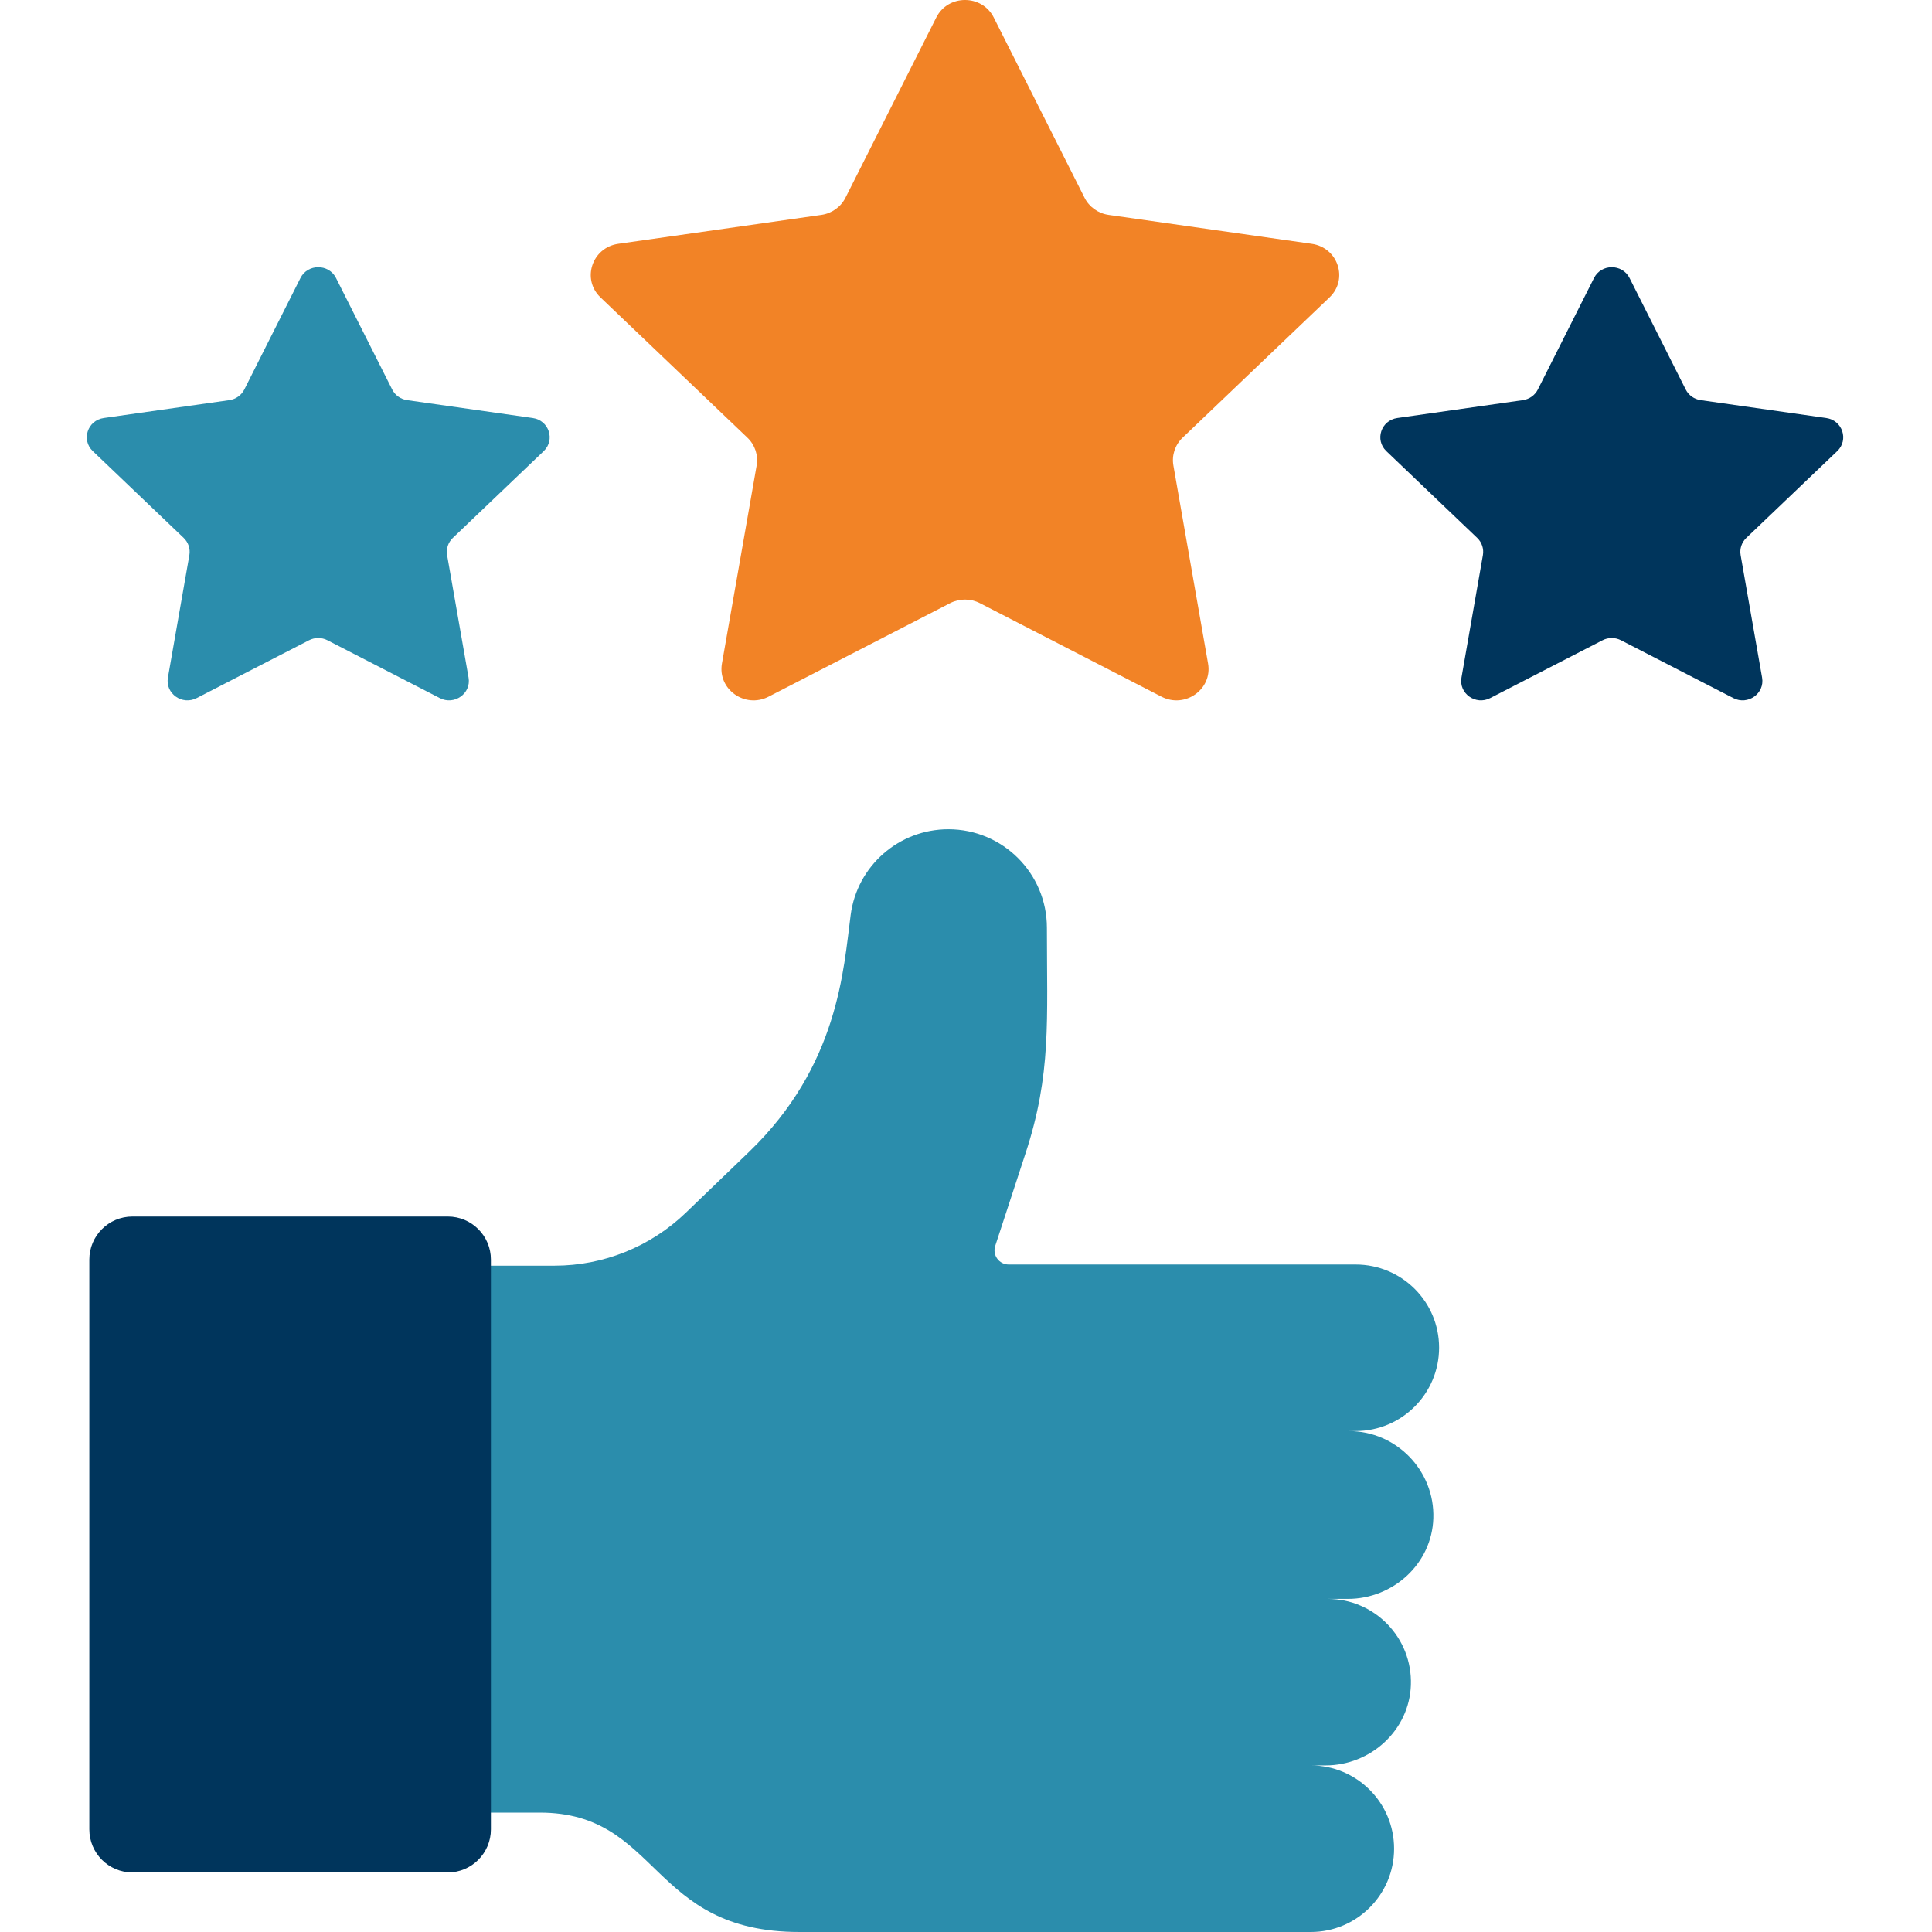
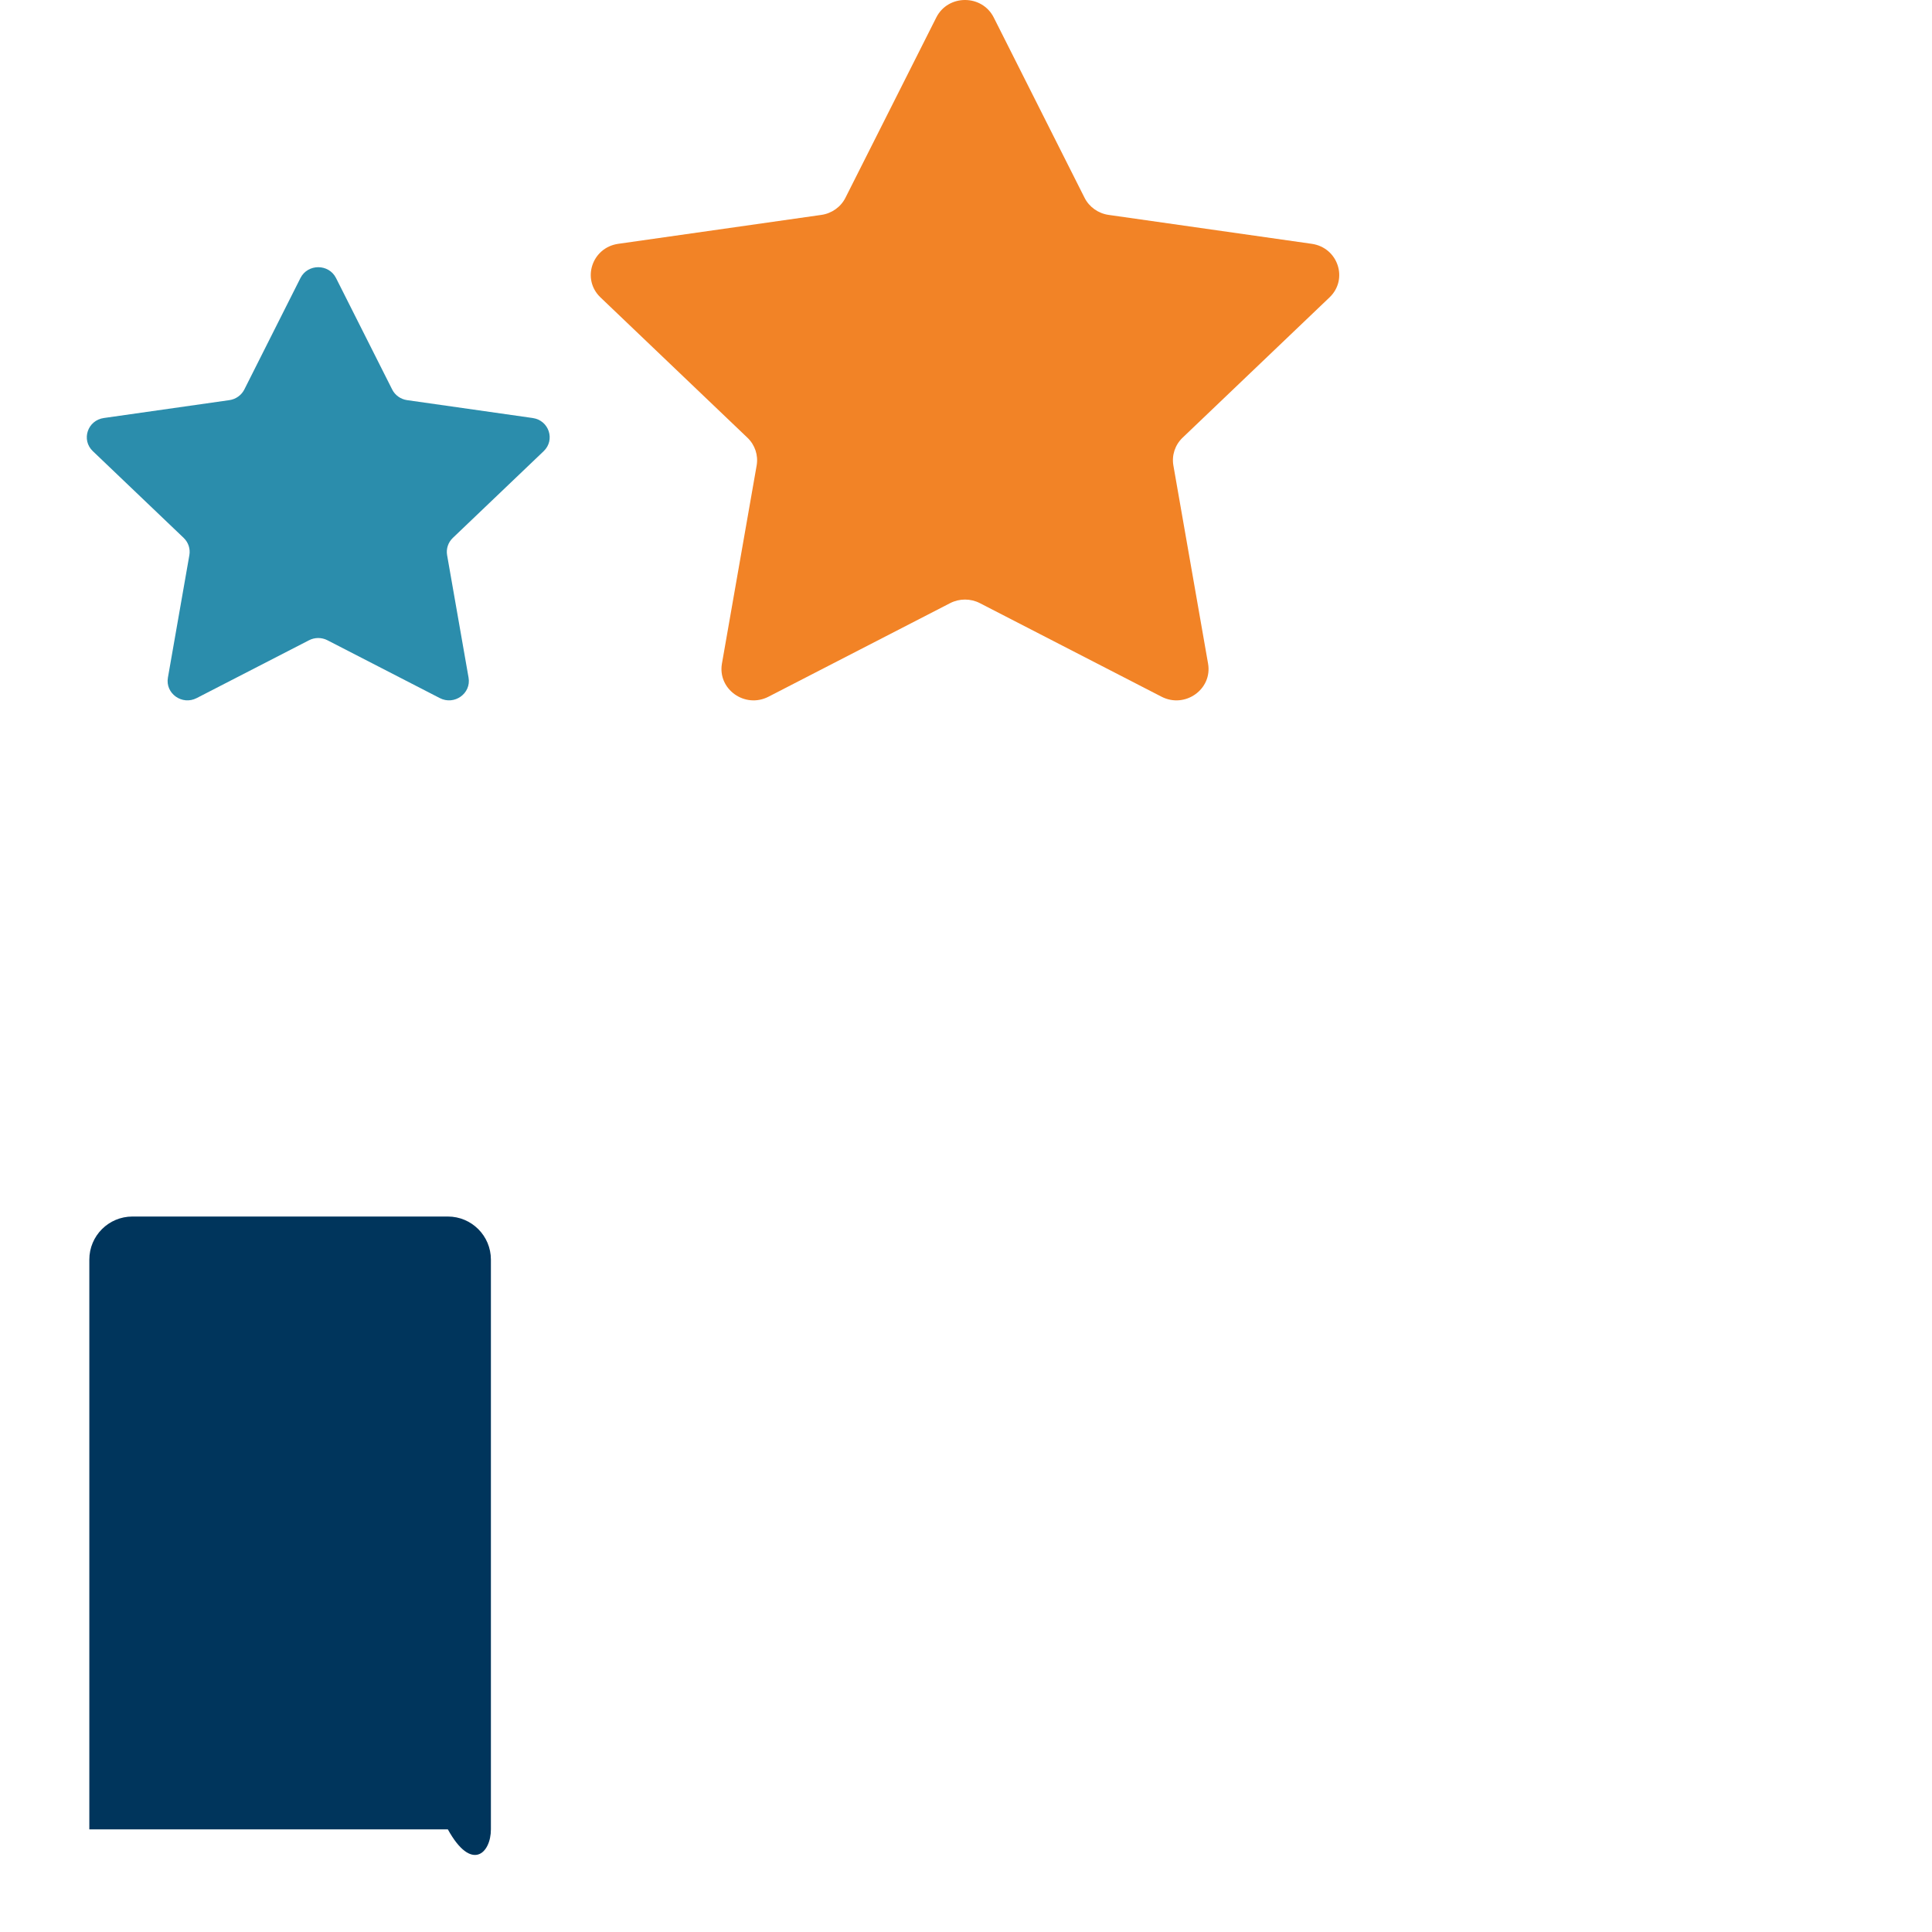
<svg xmlns="http://www.w3.org/2000/svg" width="55" height="55" viewBox="0 0 55 55" fill="none">
  <g clip-path="url(#clip0_3094_32263)">
-     <path d="M40.804 43.224C40.848 41.867 39.751 40.74 38.4 40.74H38.395V40.739H38.596C39.907 40.738 40.969 39.674 40.968 38.364C40.967 37.053 39.904 35.998 38.593 35.998C37.499 35.998 29.878 35.998 28.716 35.998C28.441 35.998 28.246 35.73 28.332 35.468L29.197 32.826C29.934 30.577 29.803 29.046 29.803 26.412C29.803 24.863 28.547 23.607 26.998 23.607C25.591 23.607 24.401 24.649 24.217 26.045C24.013 27.588 23.876 30.334 21.324 32.791L19.523 34.525C18.519 35.491 17.181 36.031 15.788 36.031H13.422V51.601C14.066 51.601 15.359 51.601 15.36 51.601C18.798 51.599 18.484 55.004 22.761 55H37.316C38.625 55 39.687 53.938 39.687 52.629C39.687 51.319 38.625 50.258 37.316 50.258H37.734C39.022 50.258 40.122 49.256 40.165 47.968C40.21 46.622 39.132 45.517 37.796 45.517H38.372C39.662 45.517 40.763 44.513 40.804 43.224Z" fill="#2B8DAC" />
-     <path d="M12.749 34.632H3.77C3.092 34.632 2.543 35.181 2.543 35.858V52.078C2.543 52.756 3.092 53.305 3.77 53.305H12.749C13.426 53.305 13.975 52.756 13.975 52.078V35.858C13.975 35.181 13.426 34.632 12.749 34.632Z" fill="#00355C" />
+     <path d="M12.749 34.632H3.77C3.092 34.632 2.543 35.181 2.543 35.858V52.078H12.749C13.426 53.305 13.975 52.756 13.975 52.078V35.858C13.975 35.181 13.426 34.632 12.749 34.632Z" fill="#00355C" />
    <path d="M15.478 12.843C15.812 12.523 15.628 11.966 15.165 11.9L11.589 11.391C11.406 11.365 11.247 11.252 11.165 11.089L9.566 7.915C9.359 7.504 8.761 7.504 8.553 7.915L6.955 11.089C6.872 11.252 6.713 11.365 6.53 11.391L2.955 11.9C2.492 11.966 2.307 12.523 2.642 12.843L5.229 15.313C5.362 15.44 5.422 15.623 5.391 15.803L4.78 19.291C4.701 19.742 5.185 20.087 5.599 19.873L8.797 18.227C8.961 18.142 9.158 18.142 9.322 18.227L12.52 19.873C12.934 20.087 13.418 19.742 13.339 19.291L12.728 15.803C12.697 15.623 12.758 15.44 12.891 15.313L15.478 12.843Z" fill="#2B8DAC" />
-     <path d="M52.302 12.843C52.637 12.523 52.452 11.966 51.989 11.9L48.414 11.391C48.23 11.365 48.071 11.252 47.989 11.089L46.39 7.915C46.183 7.504 45.584 7.504 45.378 7.915L43.779 11.089C43.696 11.252 43.538 11.365 43.354 11.391L39.779 11.9C39.316 11.966 39.131 12.523 39.466 12.843L42.053 15.313C42.186 15.44 42.246 15.623 42.215 15.803L41.605 19.291C41.525 19.742 42.009 20.087 42.423 19.873L45.621 18.227C45.785 18.142 45.982 18.142 46.146 18.227L49.344 19.873C49.758 20.087 50.242 19.742 50.163 19.291L49.552 15.803C49.52 15.623 49.581 15.44 49.714 15.313L52.302 12.843Z" fill="#00355C" />
    <path d="M37.849 8.466C38.391 7.949 38.091 7.048 37.343 6.941L31.562 6.118C31.265 6.076 31.008 5.894 30.875 5.63L28.29 0.498C27.955 -0.166 26.988 -0.166 26.654 0.498L24.068 5.63C23.935 5.894 23.678 6.076 23.381 6.118L17.6 6.941C16.852 7.048 16.553 7.949 17.094 8.466L21.277 12.46C21.493 12.666 21.591 12.961 21.54 13.252L20.552 18.891C20.425 19.621 21.207 20.178 21.877 19.834L27.047 17.171C27.313 17.034 27.63 17.034 27.896 17.171L33.067 19.834C33.736 20.178 34.519 19.621 34.391 18.891L33.404 13.252C33.353 12.961 33.451 12.666 33.666 12.46L37.849 8.466Z" fill="#F28326" />
  </g>
  <defs>
    <clipPath id="clip0_3094_32263">
      <rect width="55" height="55" fill="white" />
    </clipPath>
  </defs>
</svg>